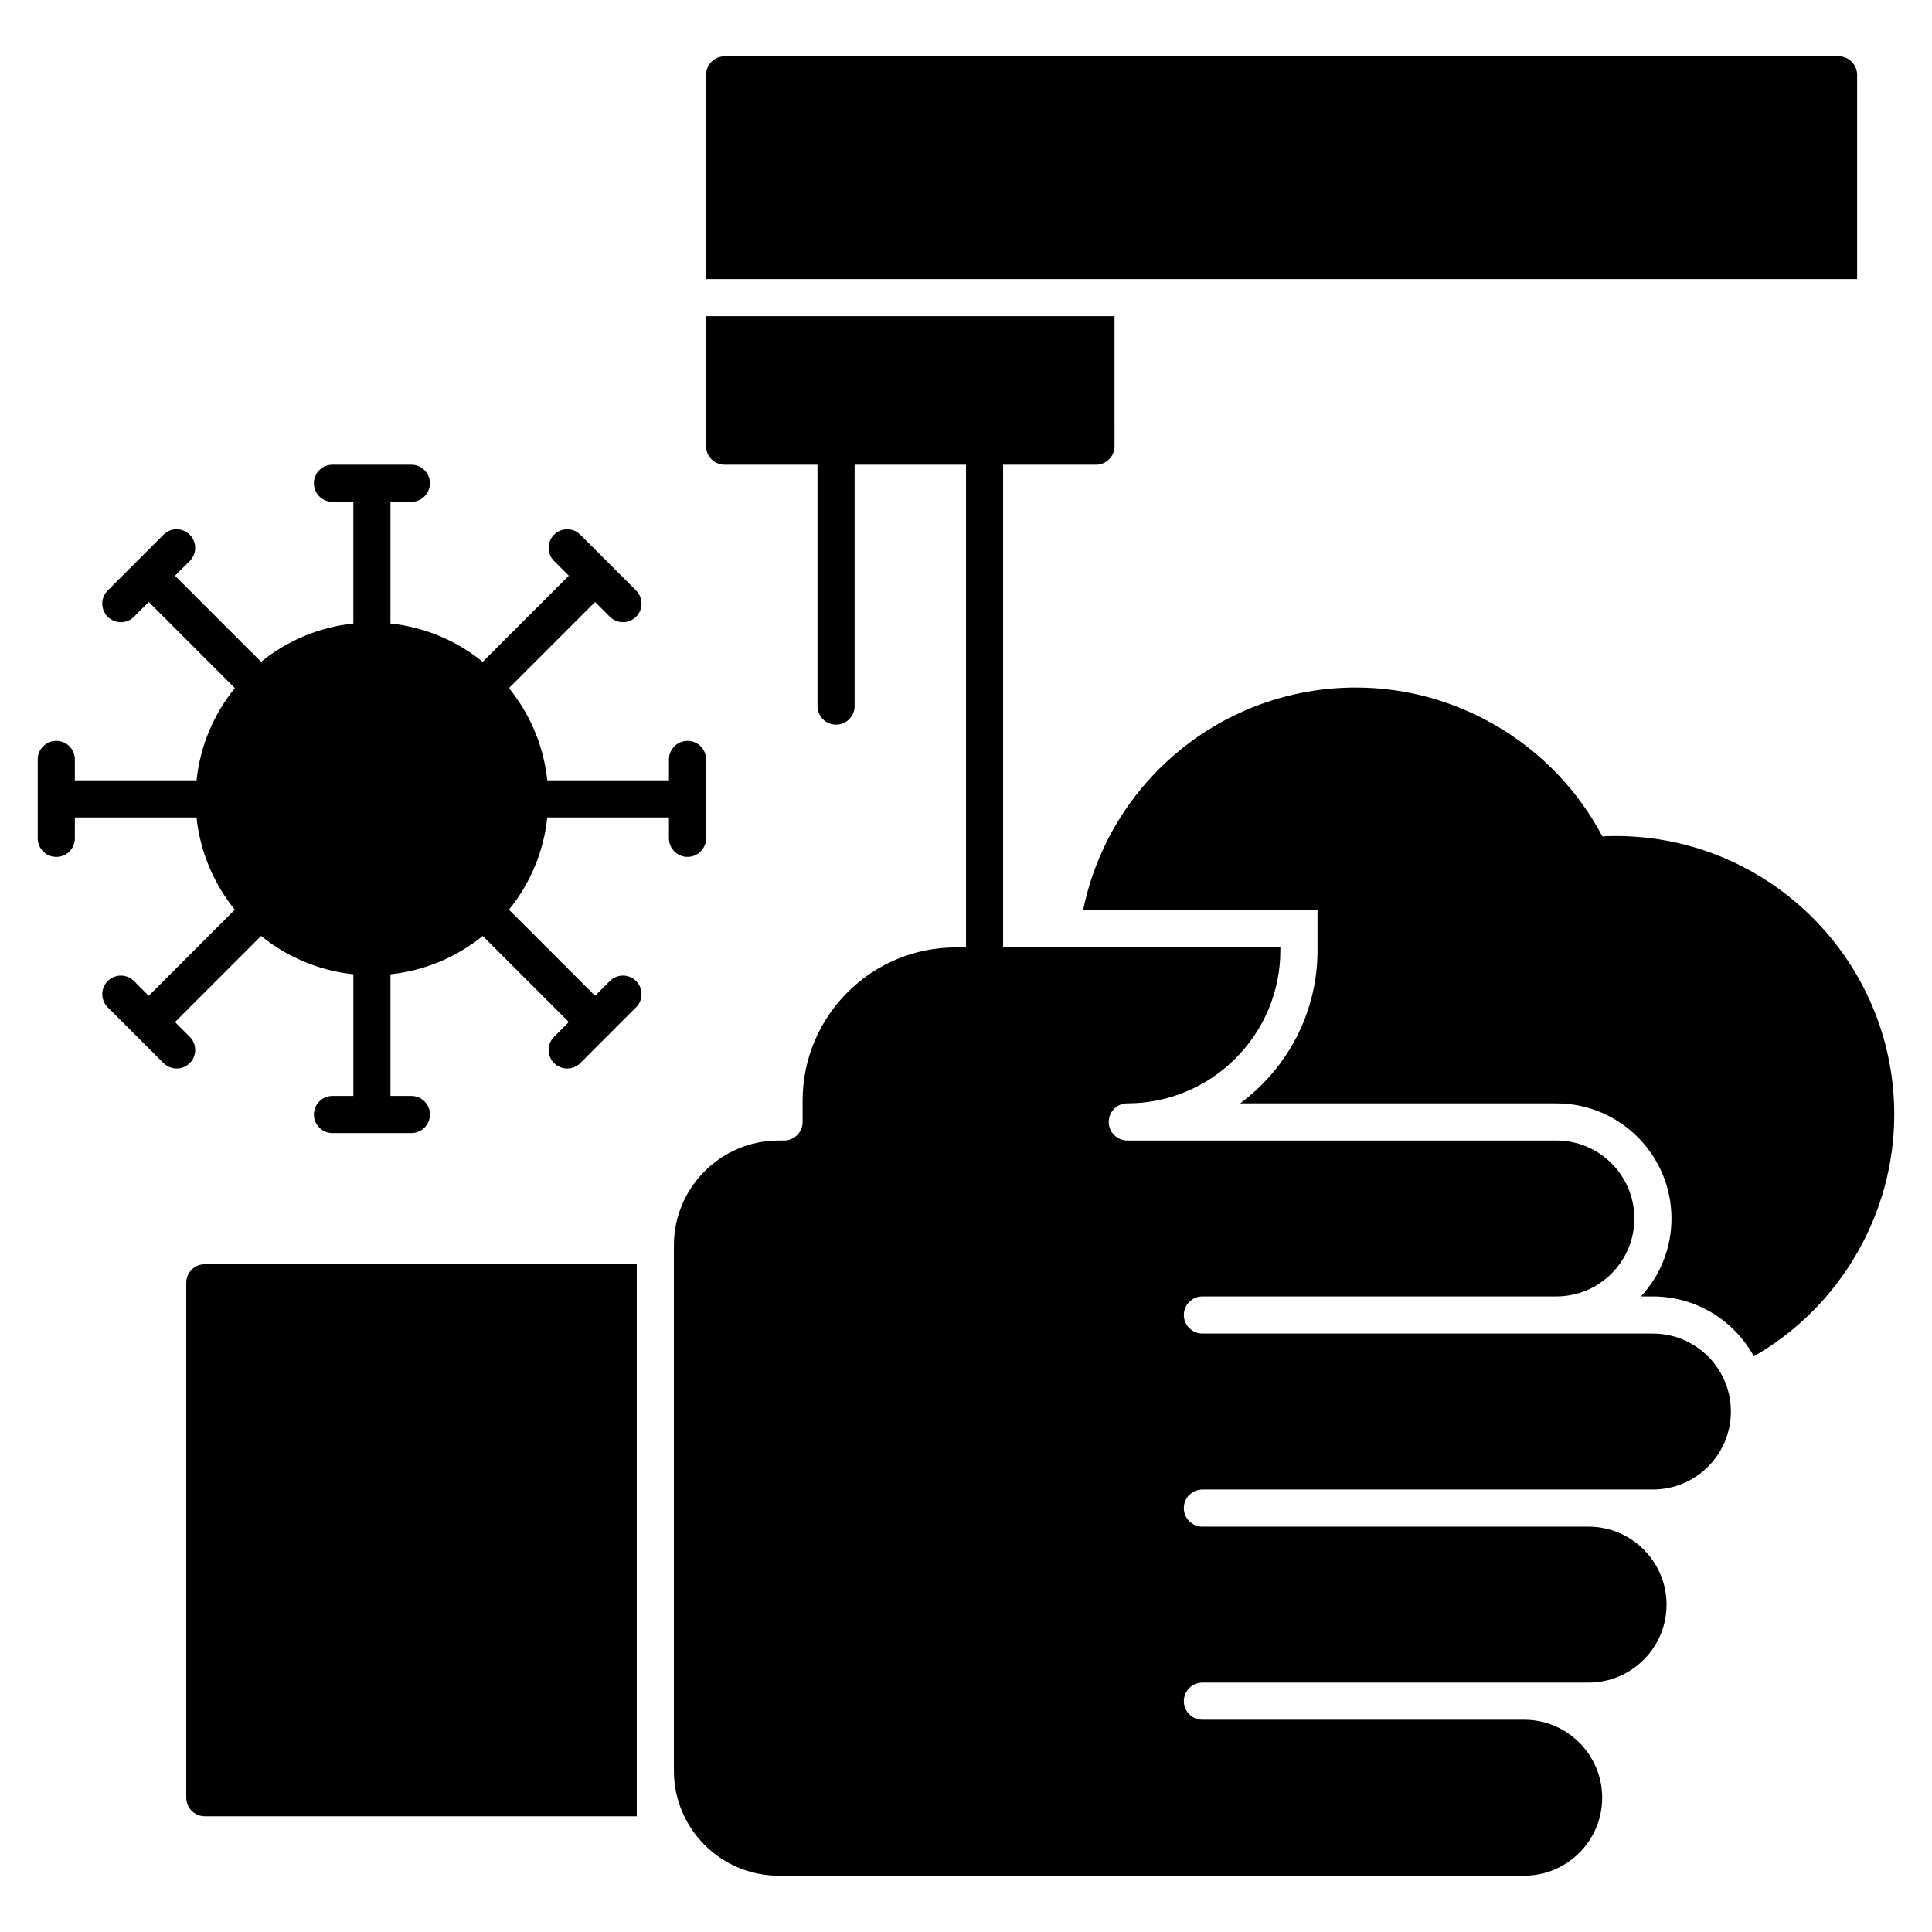
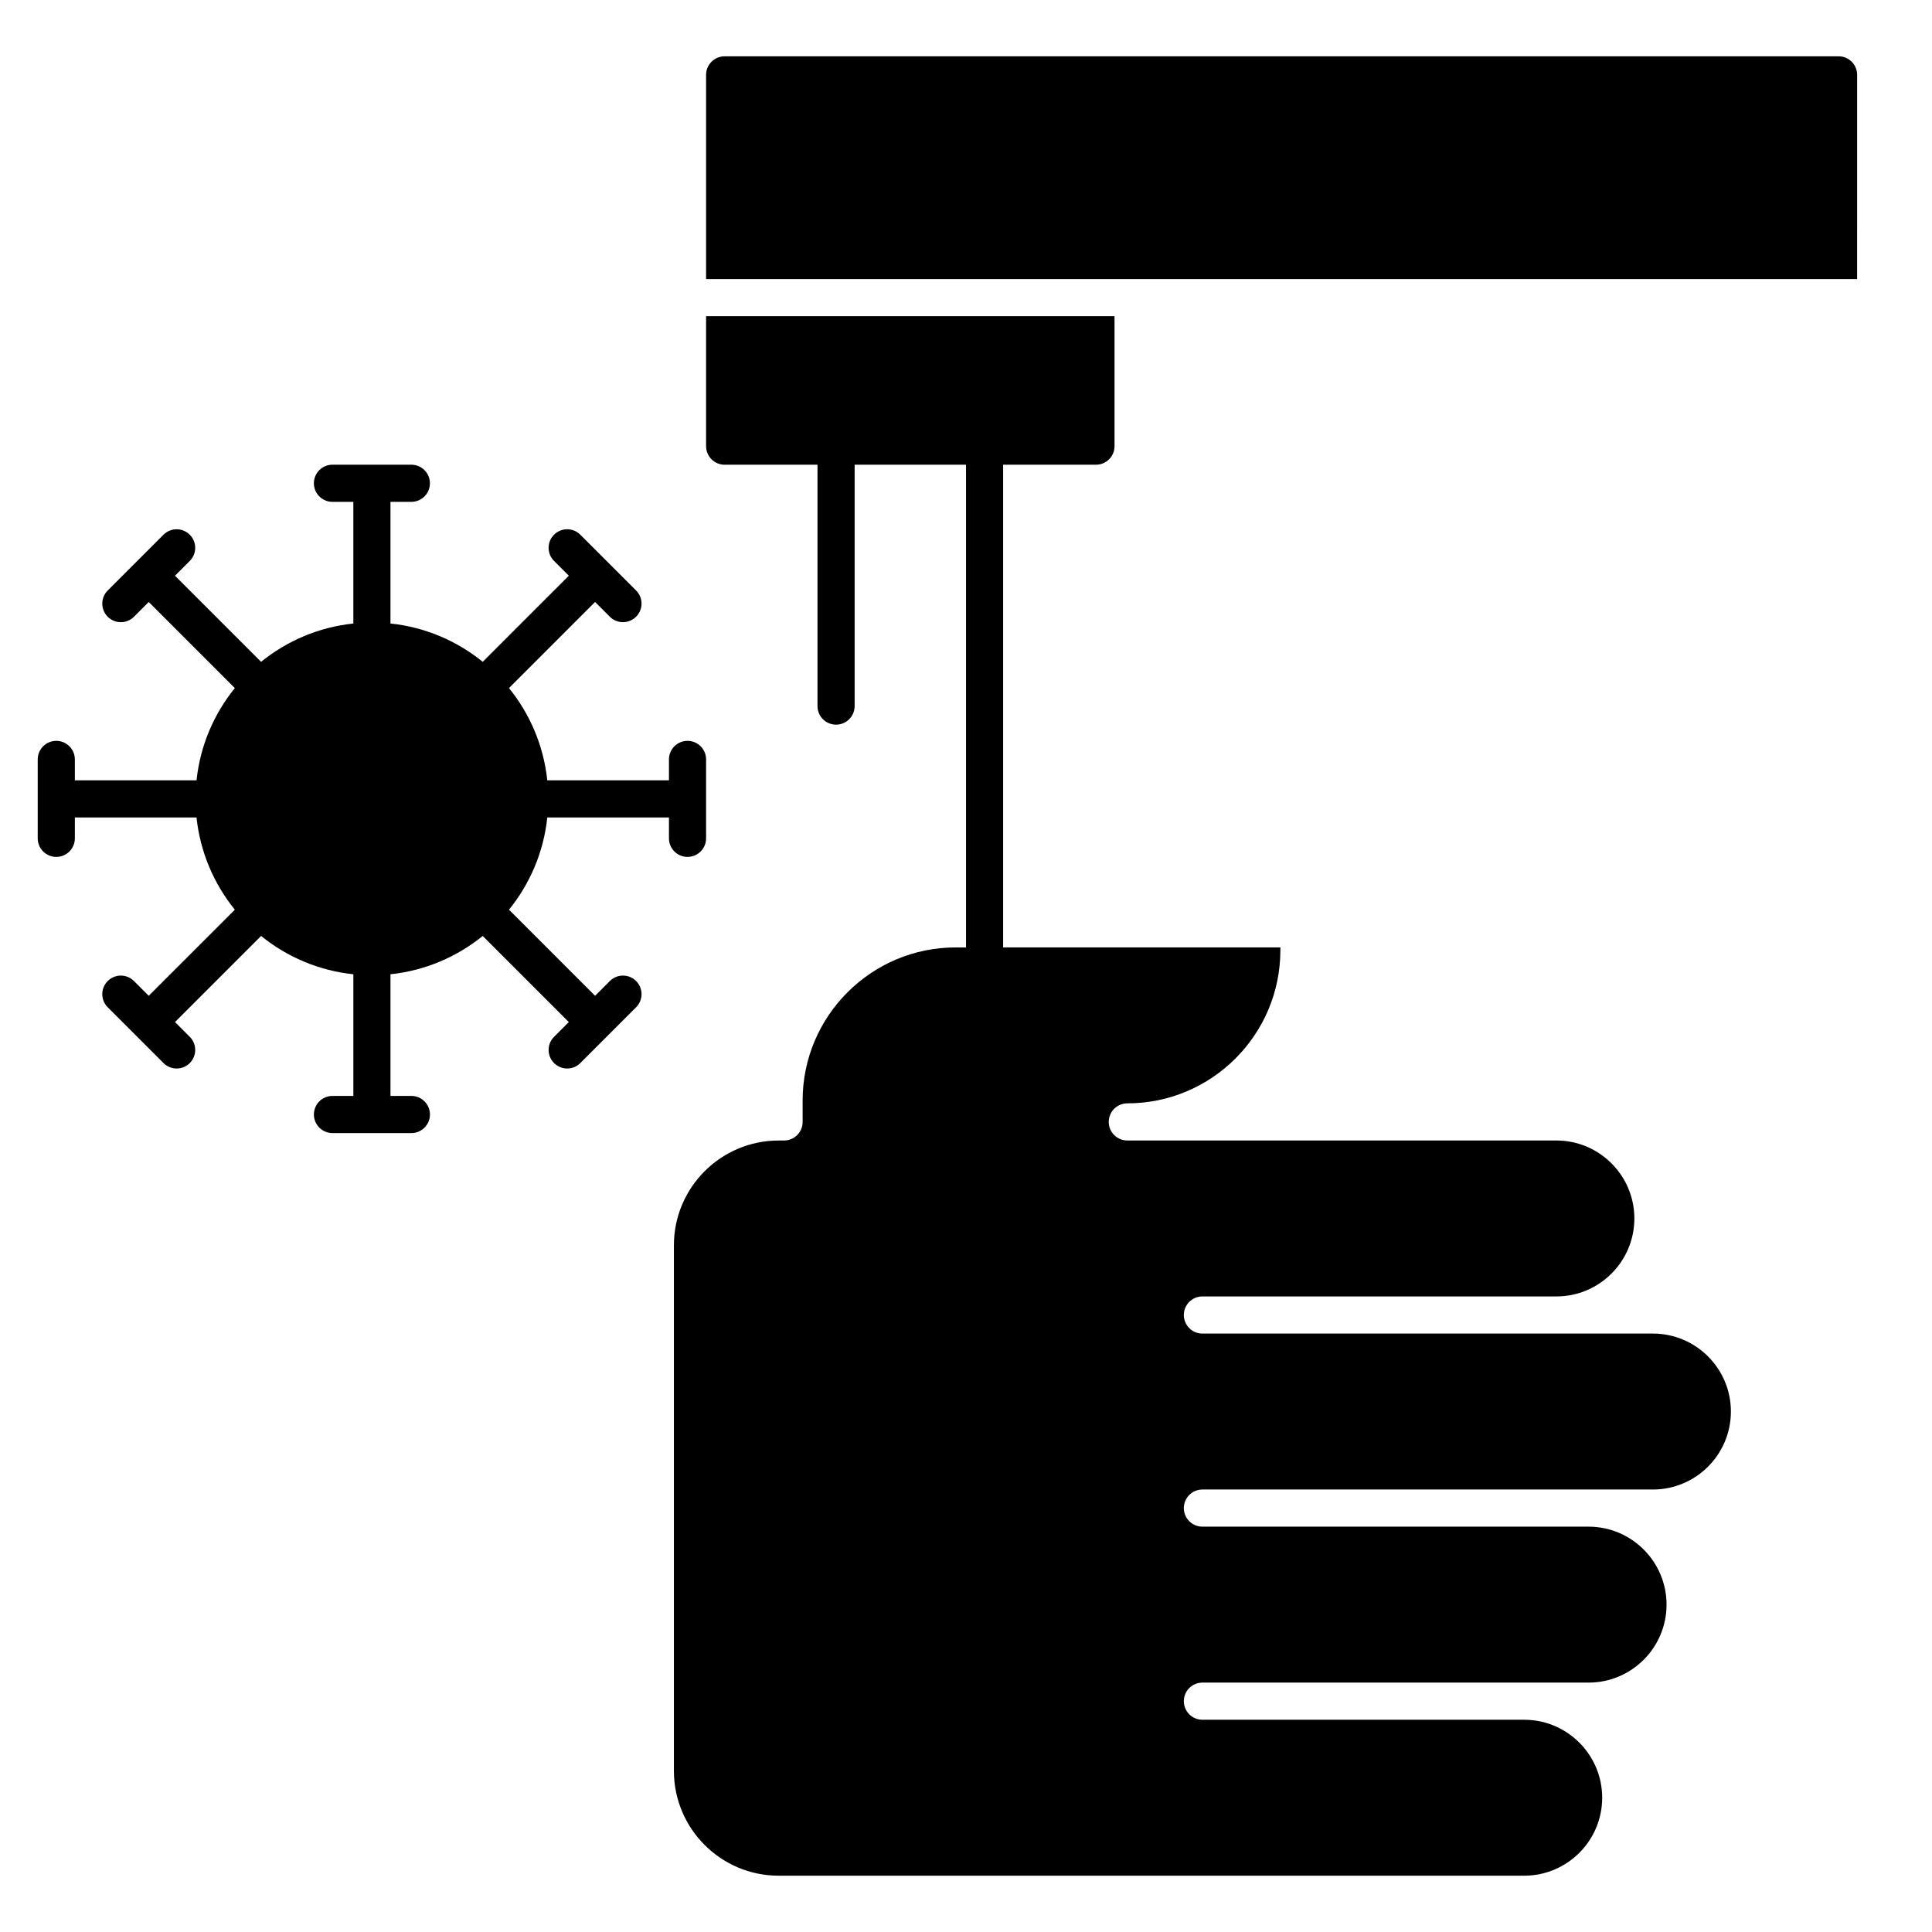
<svg xmlns="http://www.w3.org/2000/svg" fill="#000000" width="800px" height="800px" version="1.1" viewBox="144 144 512 512">
  <g>
-     <path d="m572.2 365.56c-1.164 0-2.352 0.031-3.562 0.09-12.691-24.074-37.965-39.449-65.316-39.449-35.336 0-65.359 24.969-72.293 59.039h62.125v10.605c0 16.613-8.078 31.375-20.516 40.562h83.816c16.82 0 30.504 13.684 30.504 30.504 0 7.965-3.066 15.227-8.086 20.664h3.168c11.52 0 21.562 6.418 26.754 15.863 22.773-13.047 37.207-37.609 37.207-64.078 0-40.695-33.109-73.801-73.801-73.801z" />
    <path d="m326.2 371.09c2.719 0 4.922-2.203 4.922-4.922v-20.91c0-2.719-2.203-4.922-4.922-4.922s-4.922 2.203-4.922 4.922v5.535h-32.242c-0.969-9.203-4.621-17.617-10.152-24.449l22.816-22.816 3.914 3.914c1.922 1.922 5.035 1.922 6.957 0 1.922-1.922 1.922-5.035 0-6.957l-14.785-14.785c-1.922-1.922-5.035-1.922-6.957 0s-1.922 5.035 0 6.957l3.914 3.914-22.816 22.816c-6.832-5.535-15.246-9.188-24.449-10.152v-32.238h5.535c2.719 0 4.922-2.203 4.922-4.922s-2.203-4.922-4.922-4.922h-20.91c-2.719 0-4.922 2.203-4.922 4.922s2.203 4.922 4.922 4.922h5.535v32.242c-9.203 0.969-17.617 4.621-24.449 10.152l-22.816-22.816 3.914-3.914c1.922-1.922 1.922-5.035 0-6.957s-5.035-1.922-6.957 0l-14.785 14.785c-1.922 1.922-1.922 5.035 0 6.957 0.961 0.961 2.219 1.441 3.481 1.441 1.258 0 2.519-0.48 3.481-1.441l3.914-3.914 22.816 22.816c-5.535 6.832-9.188 15.246-10.152 24.449l-32.246-0.004v-5.535c0-2.719-2.203-4.922-4.922-4.922s-4.922 2.203-4.922 4.922v20.91c0 2.719 2.203 4.922 4.922 4.922s4.922-2.203 4.922-4.922v-5.535h32.242c0.969 9.203 4.621 17.617 10.152 24.449l-22.816 22.816-3.914-3.914c-1.922-1.922-5.035-1.922-6.957 0s-1.922 5.035 0 6.957l14.785 14.785c0.961 0.961 2.219 1.441 3.481 1.441 1.258 0 2.519-0.48 3.481-1.441 1.922-1.922 1.922-5.035 0-6.957l-3.914-3.914 22.816-22.816c6.832 5.535 15.246 9.188 24.449 10.152v32.242h-5.535c-2.719 0-4.922 2.203-4.922 4.922s2.203 4.922 4.922 4.922h20.91c2.719 0 4.922-2.203 4.922-4.922s-2.203-4.922-4.922-4.922h-5.539v-32.242c9.203-0.969 17.617-4.621 24.449-10.152l22.816 22.816-3.914 3.914c-1.922 1.922-1.922 5.035 0 6.957s5.035 1.922 6.957 0l14.785-14.785c1.922-1.922 1.922-5.035 0-6.957-1.922-1.922-5.035-1.922-6.957 0l-3.914 3.914-22.816-22.816c5.535-6.832 9.188-15.242 10.152-24.449h32.242v5.535c0 2.719 2.203 4.922 4.922 4.922z" />
    <path d="m636.16 163.84c0-2.719-2.203-4.922-4.922-4.922l-295.2 0.004c-2.719 0-4.922 2.203-4.922 4.922v54.121h305.04z" />
-     <path d="m193.36 483.96v136.45c0 2.719 2.203 4.922 4.922 4.922h114.47v-146.29h-114.48c-2.715 0-4.918 2.203-4.918 4.918z" />
    <path d="m582.04 497.41h-119.39c-2.719 0-4.922-2.203-4.922-4.922s2.203-4.922 4.922-4.922l93.809 0.004c11.395 0 20.664-9.27 20.664-20.664 0-11.395-9.27-20.664-20.664-20.664h-113.71c-2.719 0-4.922-2.203-4.922-4.922s2.203-4.922 4.922-4.922c22.367 0 40.562-18.195 40.562-40.562l0.004-0.762h-73.473v-127.92h24.602c2.719 0 4.922-2.203 4.922-4.922l-0.004-34.438h-108.24v34.441c0 2.719 2.203 4.922 4.922 4.922h24.602v63.961c0 2.719 2.203 4.922 4.922 4.922s4.922-2.203 4.922-4.922v-63.961h29.52v127.92h-2.734c-22.371-0.004-40.566 18.191-40.566 40.559v5.688c0 2.719-2.203 4.922-4.922 4.922h-1.422c-15.312 0-27.77 12.457-27.77 27.77v139.29c0 15.312 12.457 27.773 27.77 27.773h197.57c11.395 0 20.664-9.27 20.664-20.664s-9.27-20.664-20.664-20.664h-85.281c-2.719 0-4.922-2.203-4.922-4.922s2.203-4.922 4.922-4.922h102.34c11.395 0 20.664-9.27 20.664-20.664s-9.27-20.664-20.664-20.664h-102.34c-2.719 0-4.922-2.203-4.922-4.922s2.203-4.922 4.922-4.922h119.39c11.395 0 20.664-9.27 20.664-20.664 0.004-11.391-9.266-20.664-20.66-20.664z" />
  </g>
</svg>